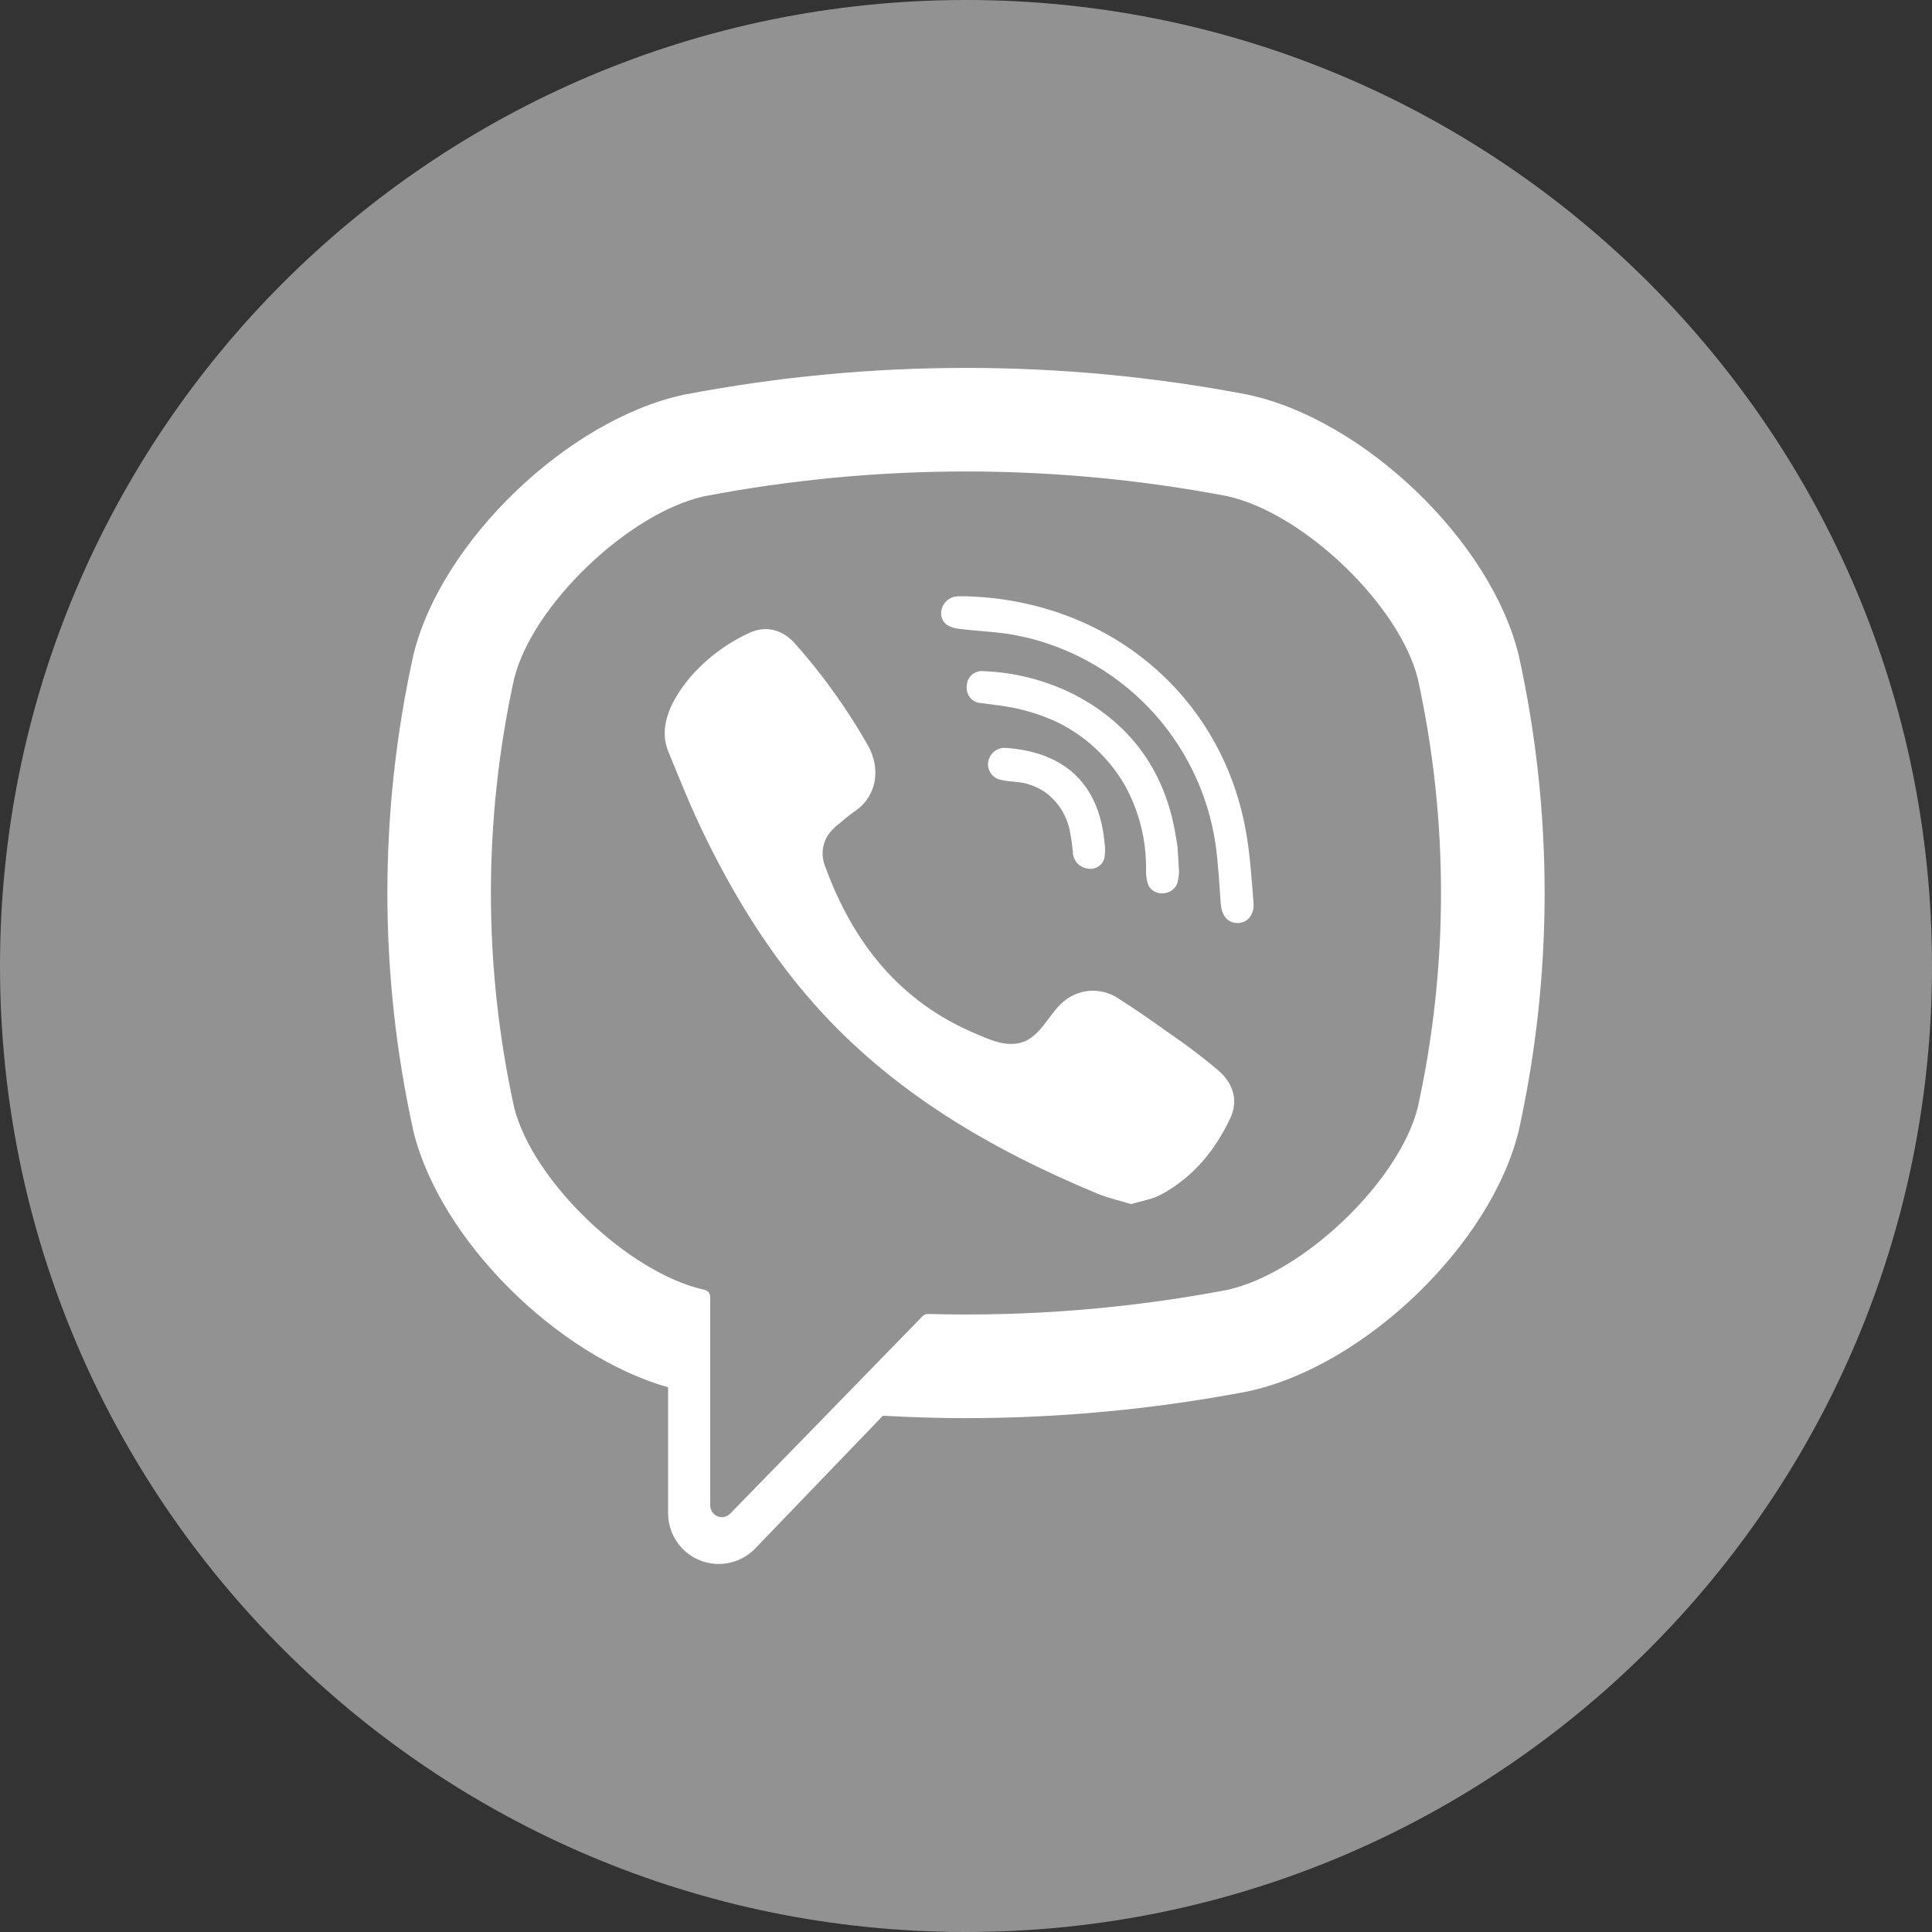
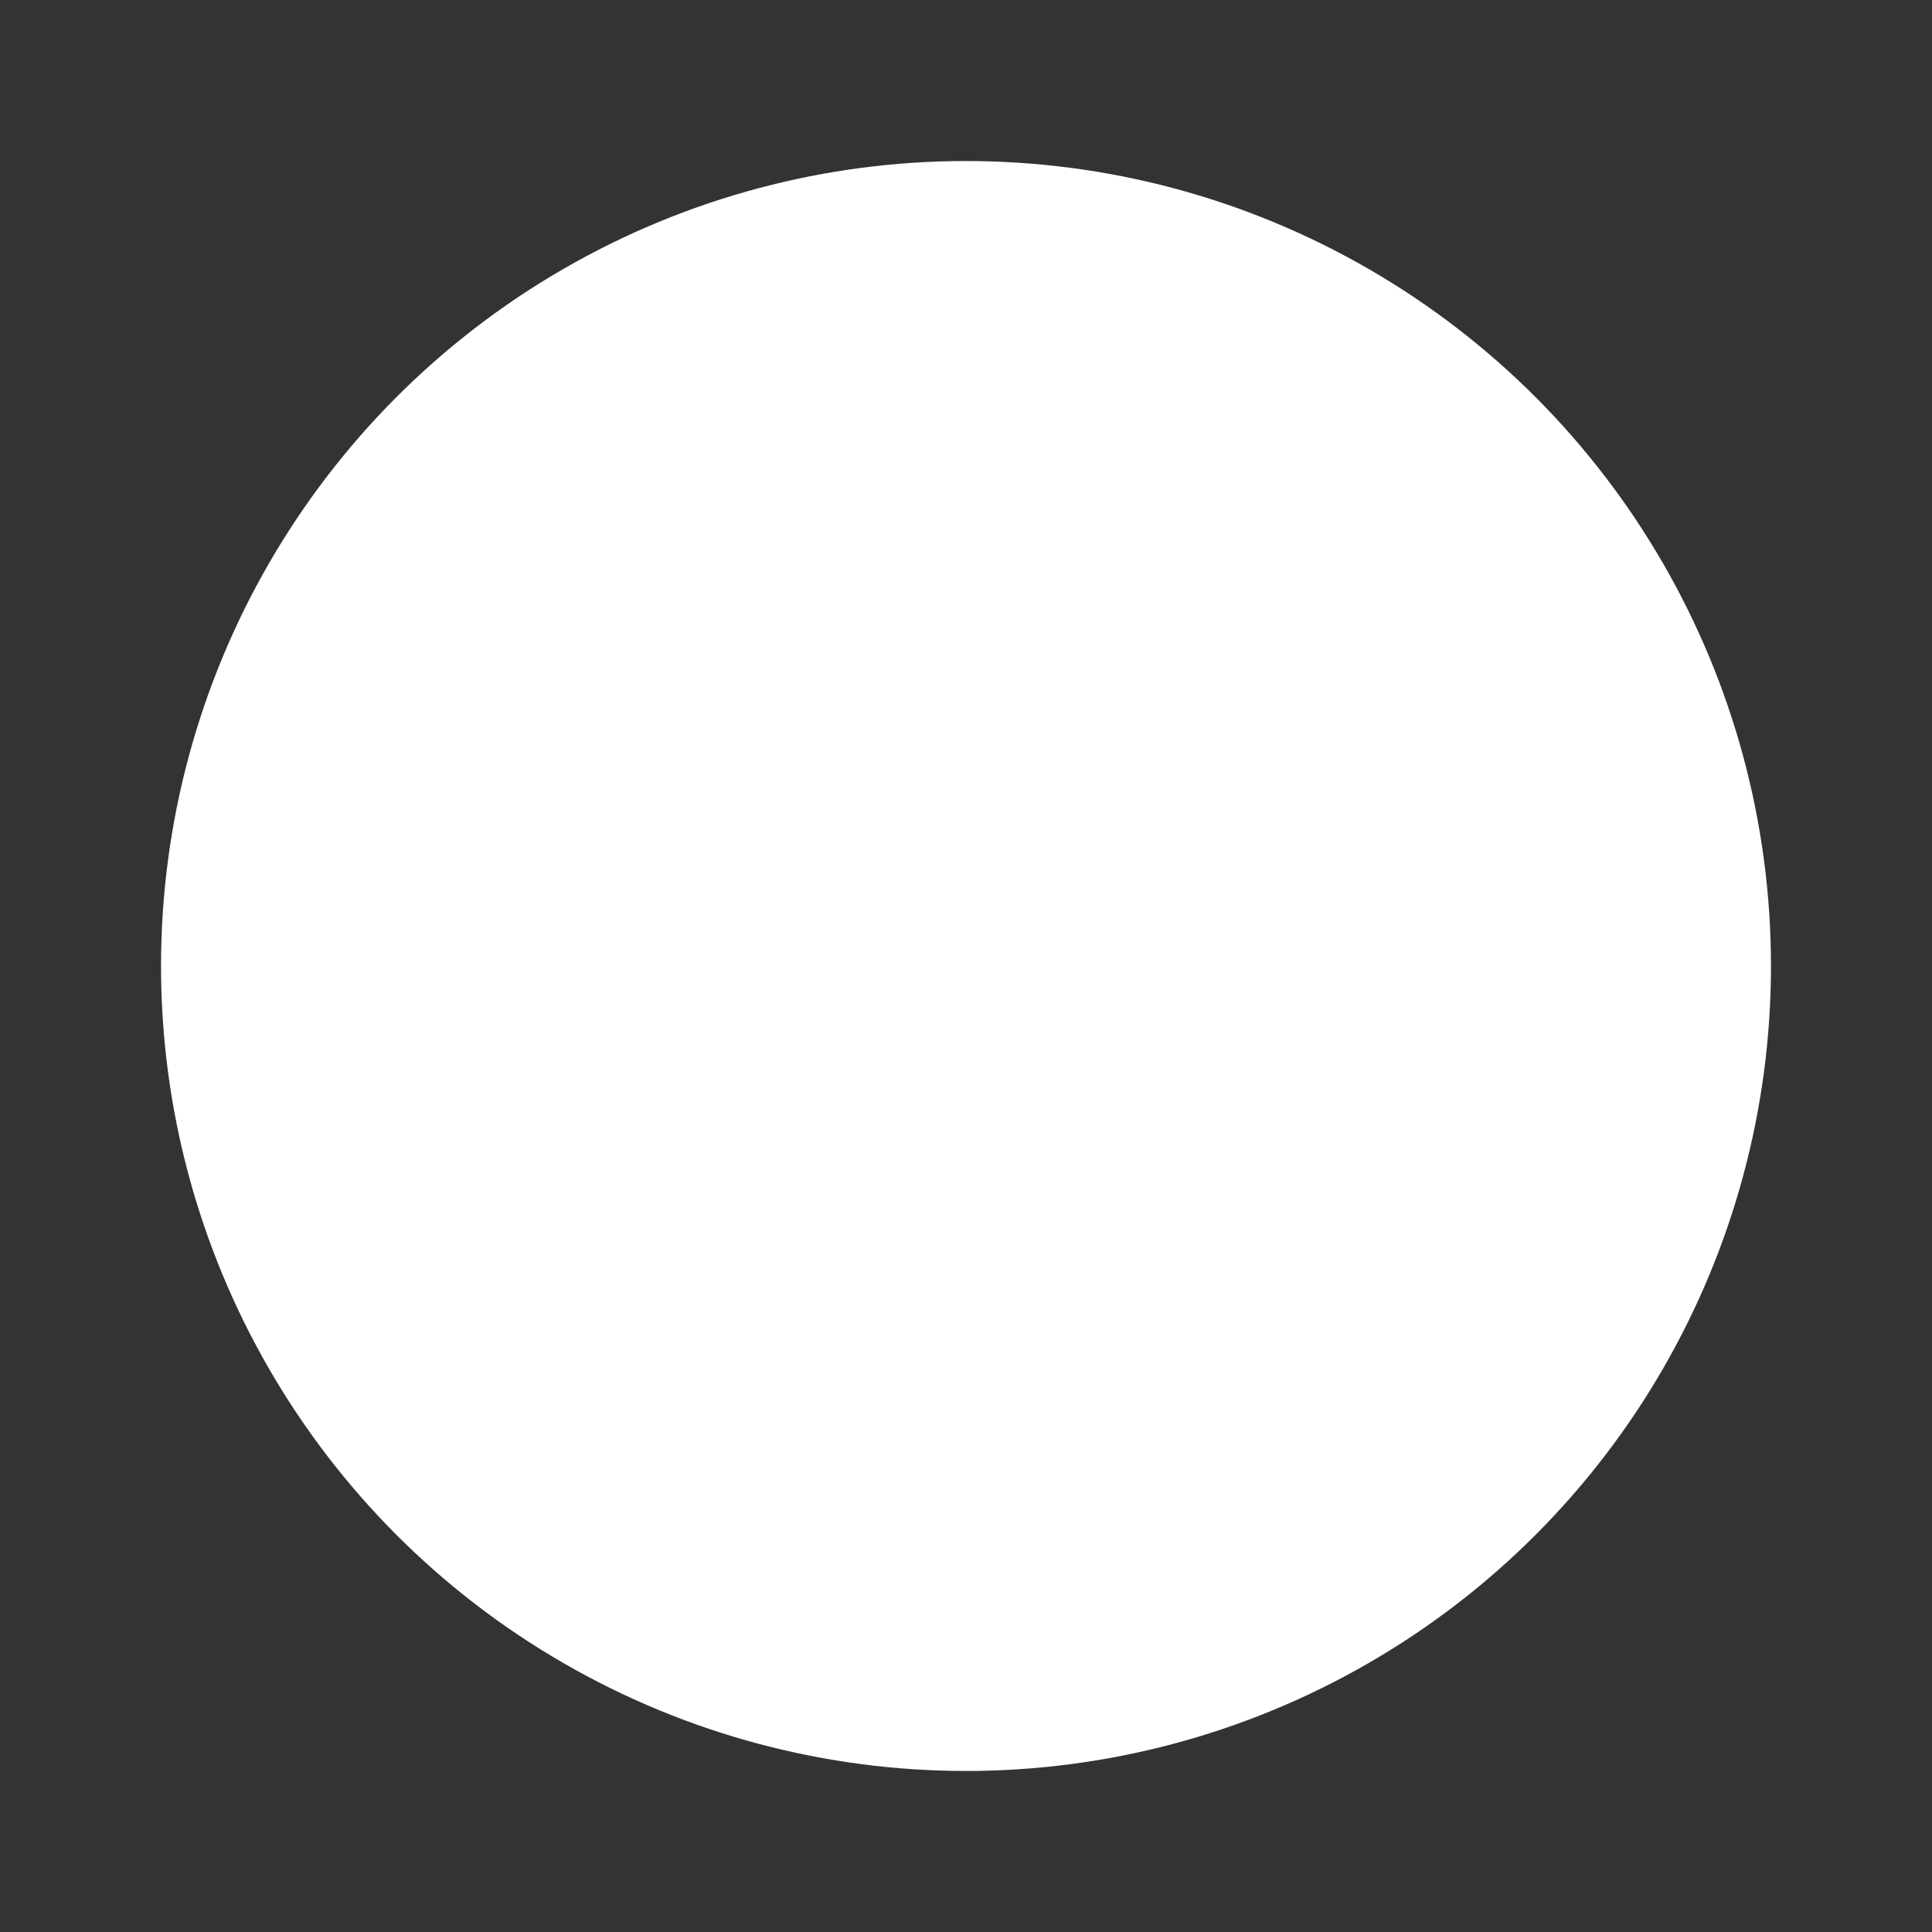
<svg xmlns="http://www.w3.org/2000/svg" width="26" height="26" viewBox="0 0 26 26" fill="none">
  <rect x="0" y="0" width="26" height="26" fill="#333333" stroke="none" />
  <circle cx="13" cy="13" r="10.833" fill="white" />
-   <path d="M16.52 6.678C14.194 6.234 11.805 6.234 9.479 6.678C8.457 6.906 7.171 8.138 6.92 9.129C6.502 11.032 6.502 13.004 6.92 14.907C7.171 15.898 8.457 17.13 9.479 17.358H9.479C9.502 17.362 9.522 17.374 9.536 17.391C9.55 17.409 9.558 17.43 9.558 17.453V20.262C9.558 20.293 9.568 20.323 9.585 20.349C9.603 20.375 9.627 20.395 9.656 20.406C9.685 20.418 9.717 20.421 9.747 20.414C9.778 20.407 9.806 20.392 9.827 20.369L11.162 19L12.416 17.712C12.425 17.703 12.436 17.695 12.448 17.69C12.461 17.685 12.474 17.683 12.487 17.683C13.839 17.72 15.191 17.611 16.52 17.358C17.542 17.13 18.828 15.898 19.079 14.907C19.497 13.004 19.497 11.032 19.079 9.129C18.828 8.138 17.543 6.906 16.52 6.678ZM16.556 15.05C16.351 15.484 16.054 15.845 15.625 16.076C15.504 16.141 15.359 16.162 15.223 16.204C15.065 16.156 14.916 16.124 14.777 16.067C13.336 15.469 12.01 14.698 10.96 13.515C10.363 12.843 9.895 12.084 9.5 11.281C9.312 10.9 9.154 10.505 8.993 10.111C8.847 9.753 9.063 9.382 9.29 9.112C9.508 8.862 9.776 8.66 10.076 8.521C10.309 8.409 10.538 8.474 10.708 8.671C11.08 9.091 11.407 9.55 11.684 10.038C11.852 10.341 11.806 10.713 11.502 10.919C11.428 10.969 11.361 11.028 11.292 11.085C11.23 11.131 11.177 11.188 11.133 11.252C11.098 11.312 11.077 11.38 11.071 11.45C11.066 11.52 11.077 11.59 11.103 11.655C11.477 12.685 12.11 13.487 13.147 13.918C13.313 13.987 13.48 14.067 13.671 14.045C13.991 14.008 14.095 13.656 14.319 13.473C14.422 13.388 14.549 13.339 14.682 13.333C14.815 13.328 14.946 13.365 15.056 13.441C15.292 13.59 15.521 13.751 15.748 13.913C15.974 14.067 16.192 14.233 16.401 14.41C16.599 14.584 16.667 14.813 16.556 15.05ZM14.695 11.692C14.605 11.694 14.641 11.692 14.676 11.691C14.645 11.692 14.614 11.687 14.585 11.676C14.557 11.665 14.53 11.649 14.508 11.627C14.486 11.606 14.468 11.581 14.456 11.552C14.444 11.524 14.437 11.494 14.437 11.463C14.429 11.362 14.414 11.261 14.393 11.162C14.35 10.967 14.239 10.793 14.08 10.672C14.003 10.616 13.917 10.575 13.825 10.549C13.71 10.515 13.59 10.524 13.475 10.496C13.447 10.491 13.42 10.481 13.396 10.466C13.372 10.45 13.351 10.431 13.335 10.408C13.319 10.384 13.307 10.358 13.301 10.331C13.295 10.303 13.295 10.274 13.3 10.246C13.31 10.192 13.341 10.144 13.384 10.11C13.428 10.077 13.483 10.06 13.539 10.065C14.269 10.117 14.791 10.495 14.866 11.355C14.875 11.416 14.874 11.478 14.864 11.538C14.857 11.577 14.838 11.612 14.809 11.64C14.781 11.667 14.745 11.685 14.706 11.691C14.712 11.691 14.711 11.691 14.695 11.692ZM14.241 9.725C14.015 9.618 13.775 9.544 13.529 9.506C13.421 9.488 13.313 9.478 13.205 9.462C13.177 9.461 13.149 9.454 13.123 9.442C13.098 9.429 13.075 9.412 13.057 9.39C13.039 9.368 13.025 9.343 13.017 9.316C13.009 9.289 13.007 9.261 13.01 9.232C13.011 9.204 13.017 9.176 13.028 9.15C13.04 9.124 13.057 9.101 13.078 9.082C13.1 9.063 13.125 9.049 13.152 9.04C13.179 9.032 13.208 9.029 13.236 9.032C13.666 9.049 14.087 9.158 14.471 9.354C15.253 9.768 15.699 10.421 15.83 11.294C15.836 11.334 15.845 11.373 15.848 11.413C15.855 11.511 15.86 11.608 15.867 11.738C15.865 11.782 15.858 11.826 15.849 11.869C15.799 12.058 15.512 12.082 15.446 11.891C15.429 11.832 15.421 11.77 15.423 11.709C15.429 11.308 15.33 10.913 15.135 10.563C14.925 10.203 14.615 9.911 14.241 9.725ZM16.657 12.422C16.506 12.423 16.438 12.297 16.428 12.162C16.409 11.893 16.395 11.624 16.358 11.358C16.255 10.665 15.939 10.022 15.453 9.517C14.967 9.013 14.335 8.672 13.647 8.544C13.436 8.506 13.221 8.497 13.008 8.474C12.873 8.46 12.697 8.452 12.667 8.284C12.663 8.252 12.666 8.219 12.675 8.188C12.685 8.157 12.701 8.128 12.722 8.104C12.744 8.079 12.77 8.059 12.8 8.046C12.83 8.032 12.862 8.025 12.894 8.025C12.931 8.023 12.967 8.025 13.004 8.025C14.806 8.076 13.127 8.03 13.009 8.025C14.892 8.08 16.436 9.33 16.768 11.191C16.824 11.509 16.844 11.834 16.87 12.156C16.88 12.291 16.803 12.42 16.657 12.422V12.422Z" fill="#929292" />
-   <path d="M13 0C5.82 0 0 5.82 0 13C0 20.18 5.82 26 13 26C20.18 26 26 20.18 26 13C26 5.82 20.18 0 13 0ZM20.439 15.215L20.434 15.233C20.058 16.752 18.364 18.382 16.809 18.721L16.791 18.725C15.542 18.964 14.272 19.084 13 19.085C12.627 19.085 12.255 19.073 11.882 19.052L10.164 20.838C10.07 20.936 9.949 21.003 9.816 21.032C9.683 21.061 9.544 21.049 9.418 20.998C9.292 20.947 9.184 20.86 9.108 20.747C9.032 20.634 8.991 20.502 8.991 20.366V18.67C7.494 18.242 5.926 16.687 5.566 15.233L5.562 15.215C5.097 13.109 5.097 10.927 5.562 8.821L5.566 8.803C5.942 7.284 7.636 5.654 9.191 5.315L9.209 5.311C11.714 4.831 14.287 4.831 16.792 5.311L16.809 5.315C18.365 5.654 20.059 7.284 20.434 8.803L20.439 8.821C20.903 10.927 20.903 13.109 20.439 15.215Z" fill="#929292" />
</svg>